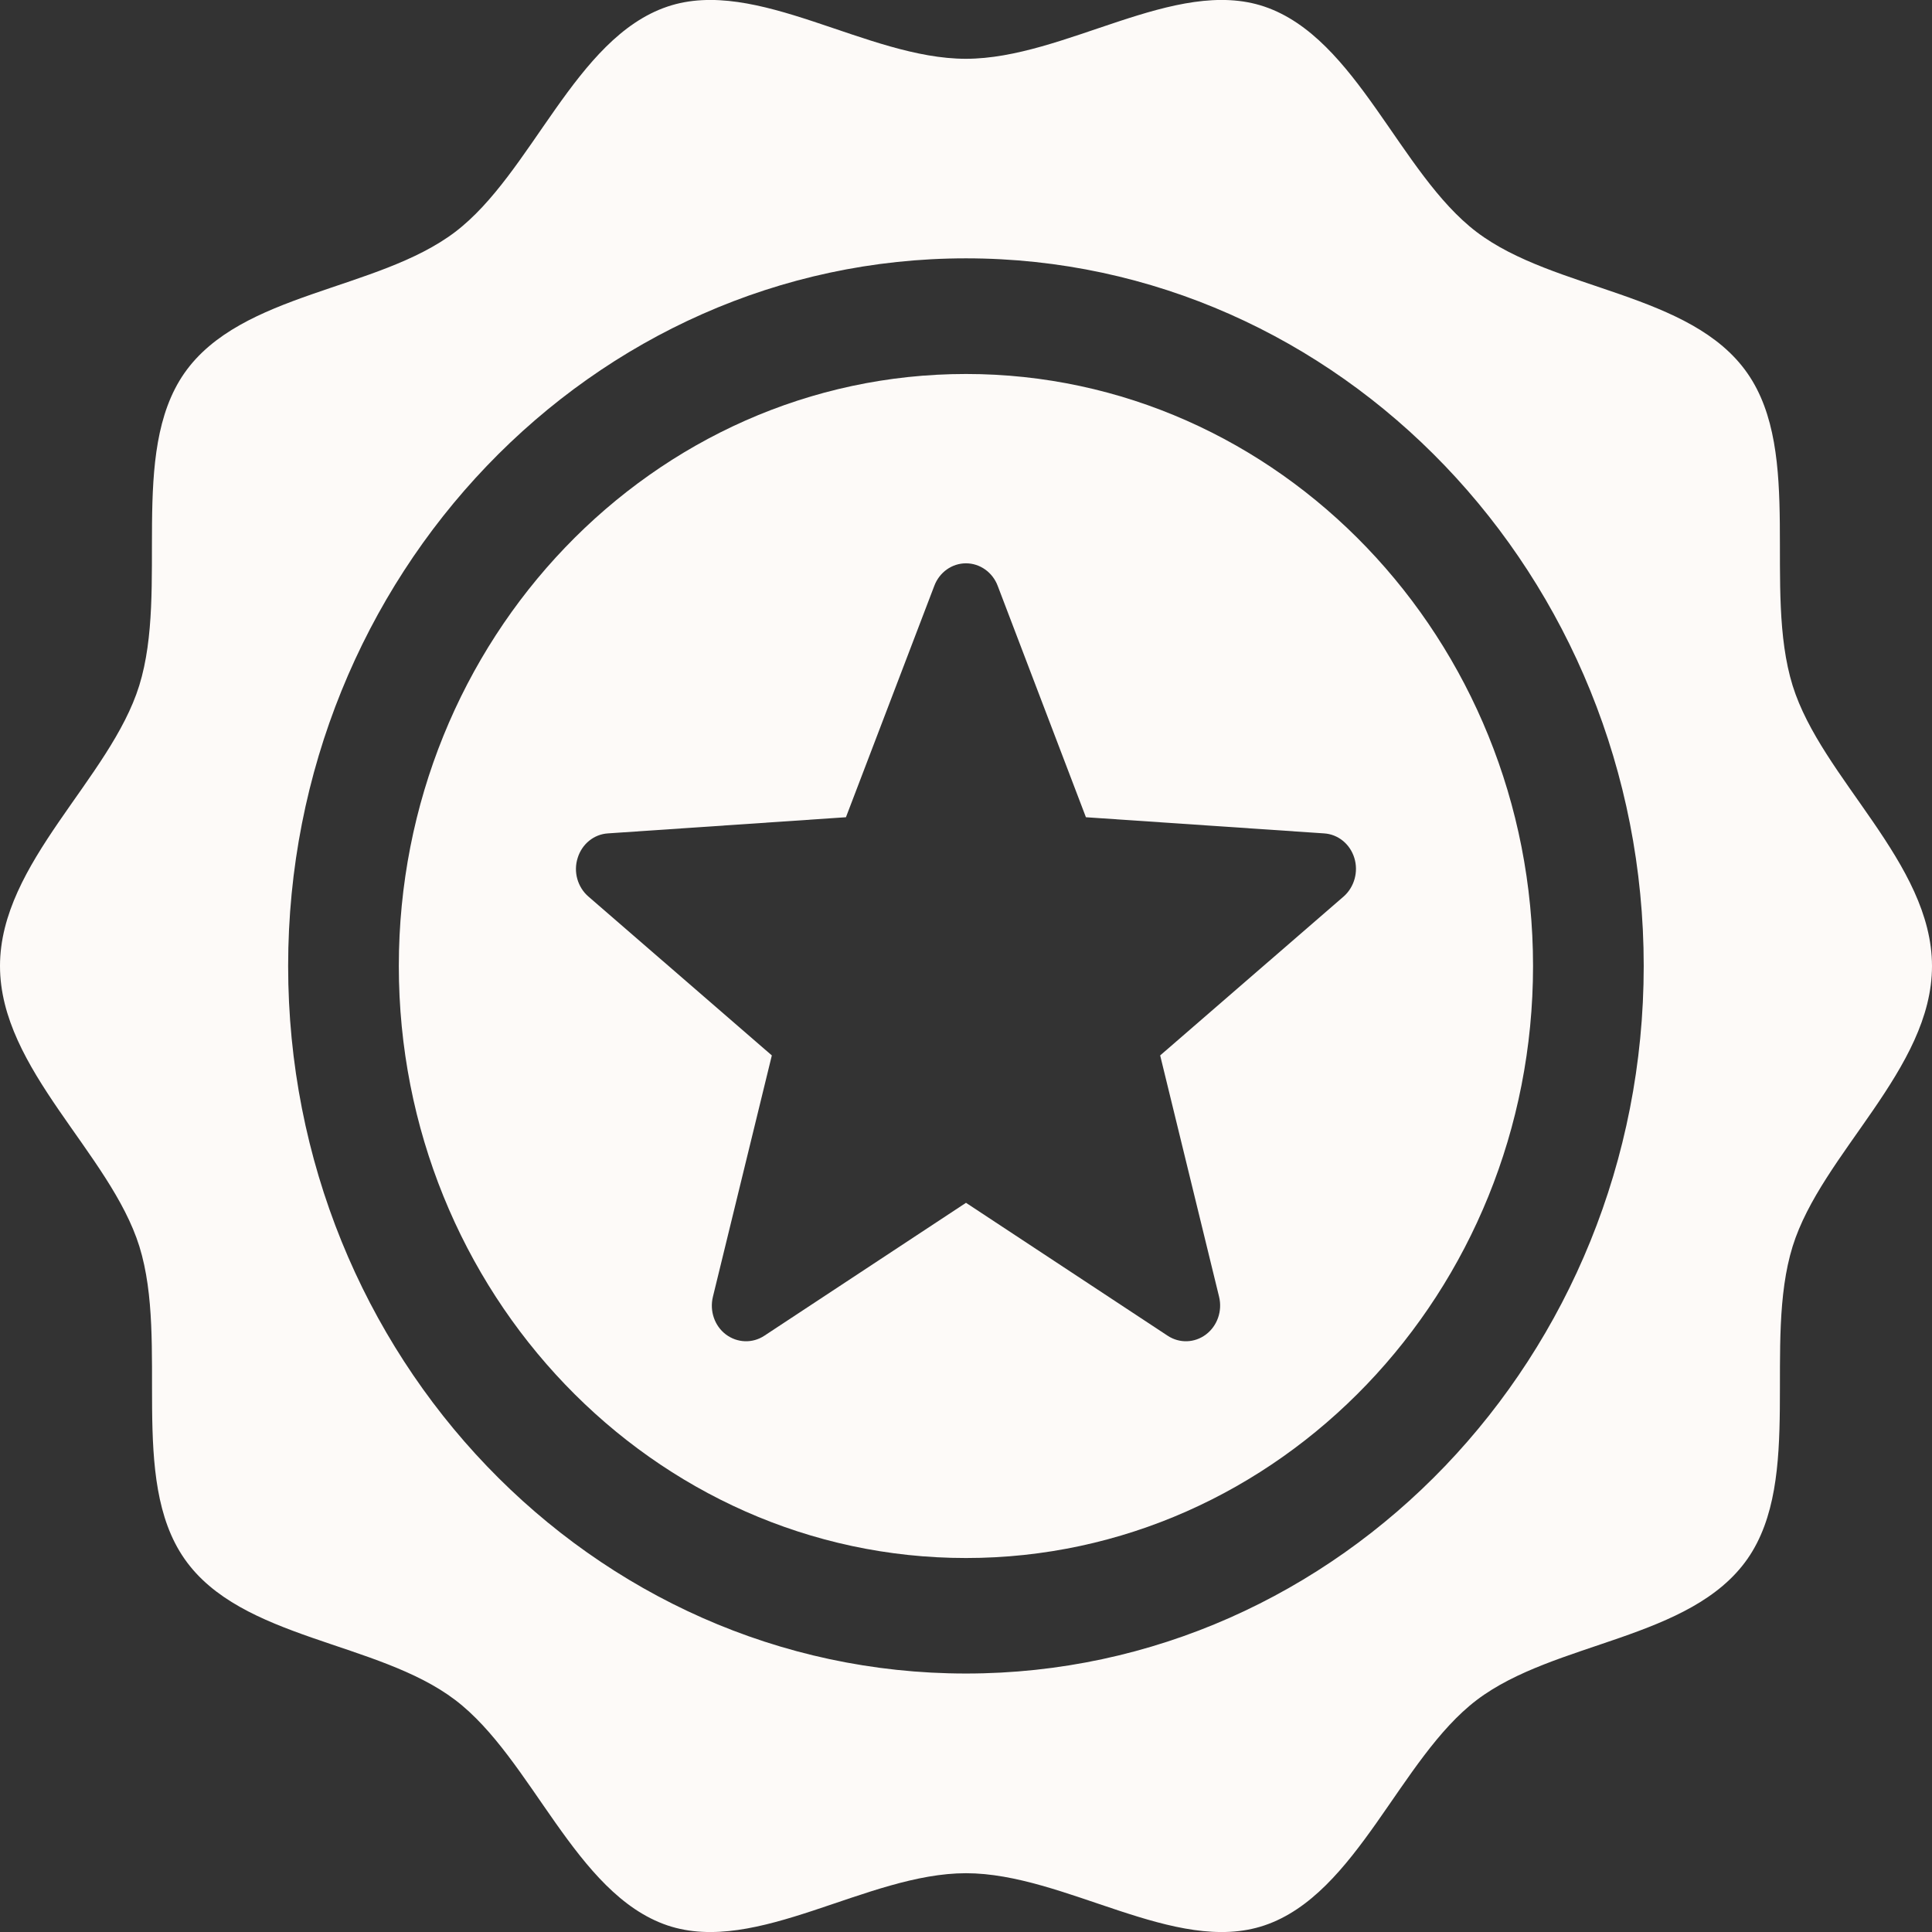
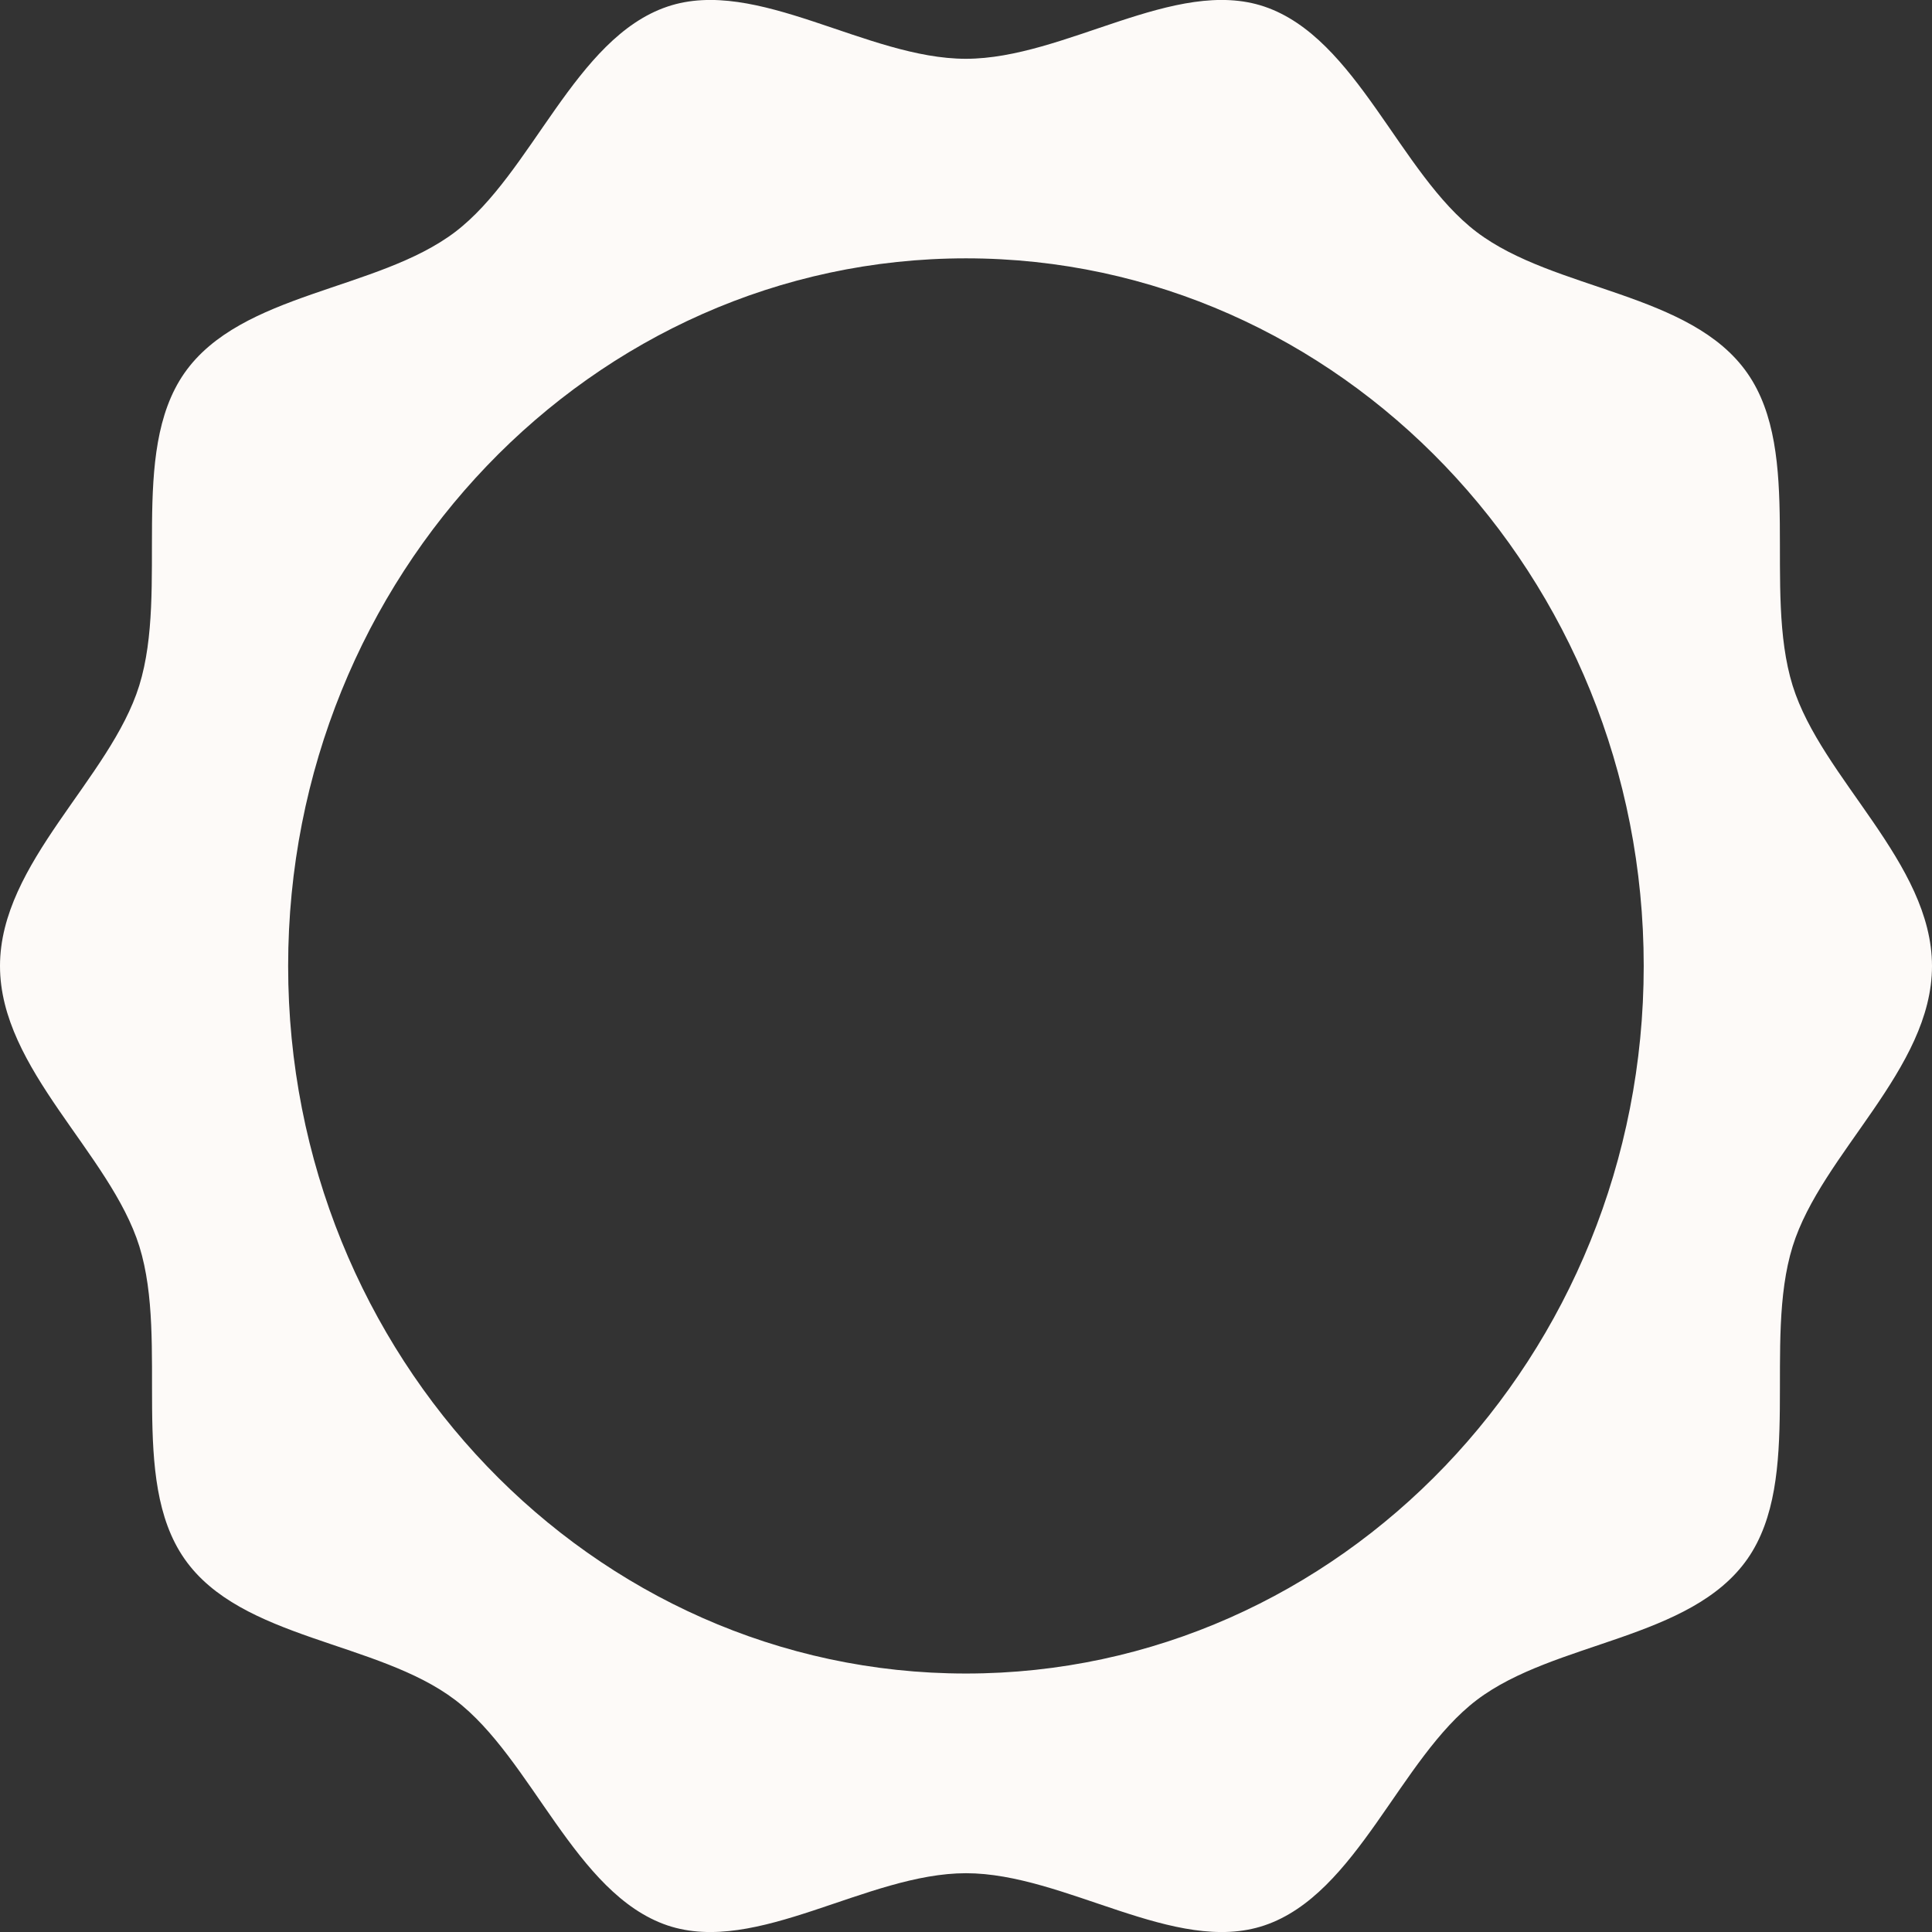
<svg xmlns="http://www.w3.org/2000/svg" width="14" height="14" viewBox="0 0 14 14" fill="none">
  <rect x="0" y="0" width="14" height="14" fill="#333333" stroke="none" />
  <path d="M12.99 4.968C12.773 4.267 13.069 3.287 12.662 2.704C12.252 2.116 11.264 2.109 10.7 1.681C10.142 1.257 9.833 0.276 9.163 0.048C8.516 -0.171 7.717 0.426 6.999 0.426C6.282 0.426 5.483 -0.171 4.836 0.048C4.165 0.275 3.856 1.257 3.298 1.681C2.734 2.109 1.747 2.116 1.336 2.704C0.93 3.287 1.226 4.267 1.009 4.968C0.799 5.643 0 6.251 0 7C0 7.749 0.799 8.356 1.01 9.032C1.227 9.732 0.93 10.713 1.337 11.296C1.747 11.884 2.735 11.89 3.299 12.319C3.857 12.743 4.166 13.724 4.836 13.952C5.484 14.171 6.282 13.574 7 13.574C7.717 13.574 8.516 14.171 9.163 13.952C9.834 13.725 10.143 12.743 10.701 12.319C11.265 11.891 12.252 11.884 12.663 11.296C13.069 10.713 12.773 9.732 12.99 9.032C13.2 8.357 14 7.749 14 7C13.999 6.251 13.2 5.643 12.99 4.968ZM7 12.127C4.291 12.127 2.088 9.828 2.088 7C2.088 4.173 4.291 1.872 7 1.872C9.708 1.872 11.911 4.173 11.911 7C11.911 9.828 9.708 12.127 7 12.127Z" fill="#fdfaf8" />
-   <path d="M7 2.71C4.733 2.71 2.89 4.634 2.89 7C2.89 9.366 4.733 11.29 7 11.29C9.266 11.29 11.109 9.366 11.109 7C11.109 4.634 9.266 2.71 7 2.71ZM9.737 6.496L8.407 7.648L8.834 9.397C8.859 9.5 8.821 9.608 8.739 9.67C8.657 9.732 8.547 9.736 8.461 9.679L7 8.716L5.539 9.679C5.453 9.736 5.343 9.732 5.26 9.67C5.178 9.608 5.141 9.5 5.166 9.397L5.593 7.648L4.263 6.496C4.185 6.428 4.154 6.317 4.186 6.217C4.217 6.116 4.304 6.045 4.406 6.039L6.13 5.922L6.77 4.246C6.807 4.147 6.898 4.082 7 4.082C7.101 4.082 7.193 4.147 7.23 4.246L7.869 5.922L9.594 6.039C9.696 6.045 9.783 6.116 9.814 6.217C9.845 6.317 9.814 6.428 9.737 6.496Z" fill="#fdfaf8" />
</svg>